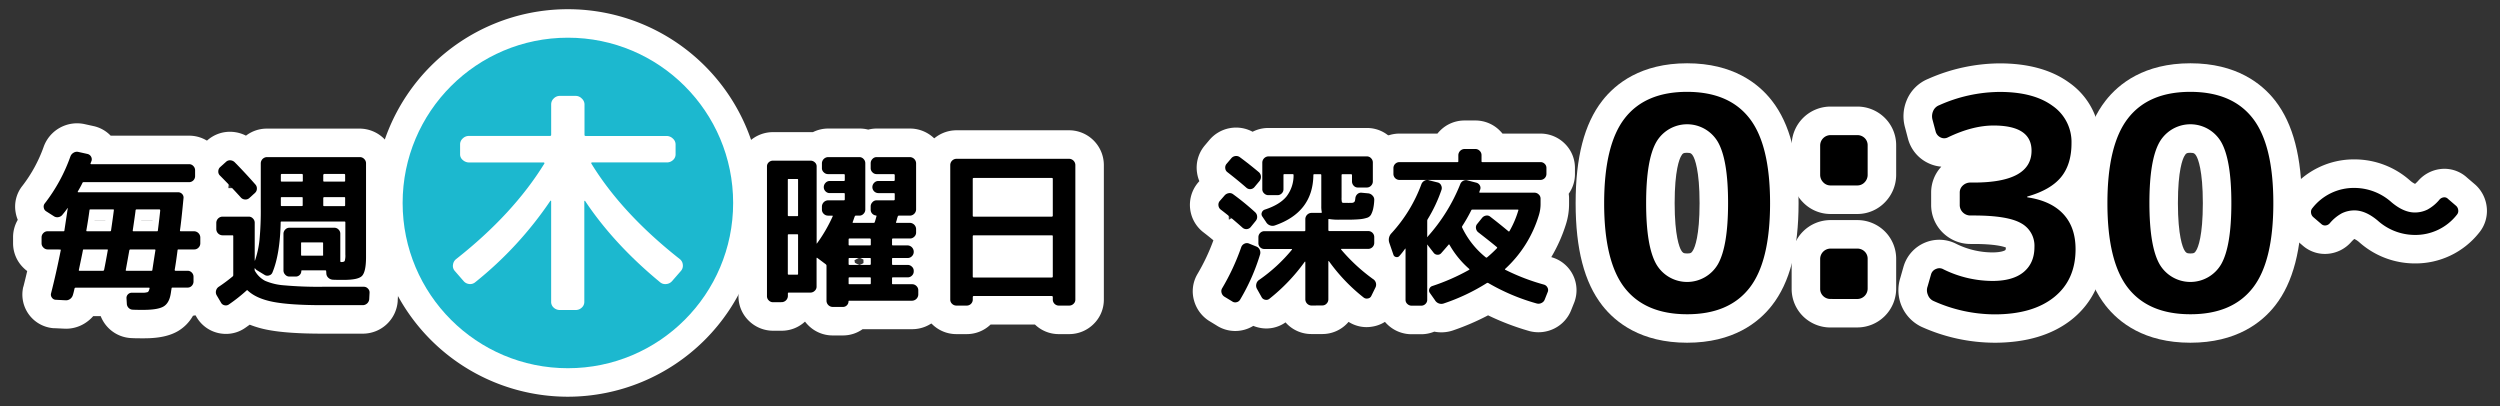
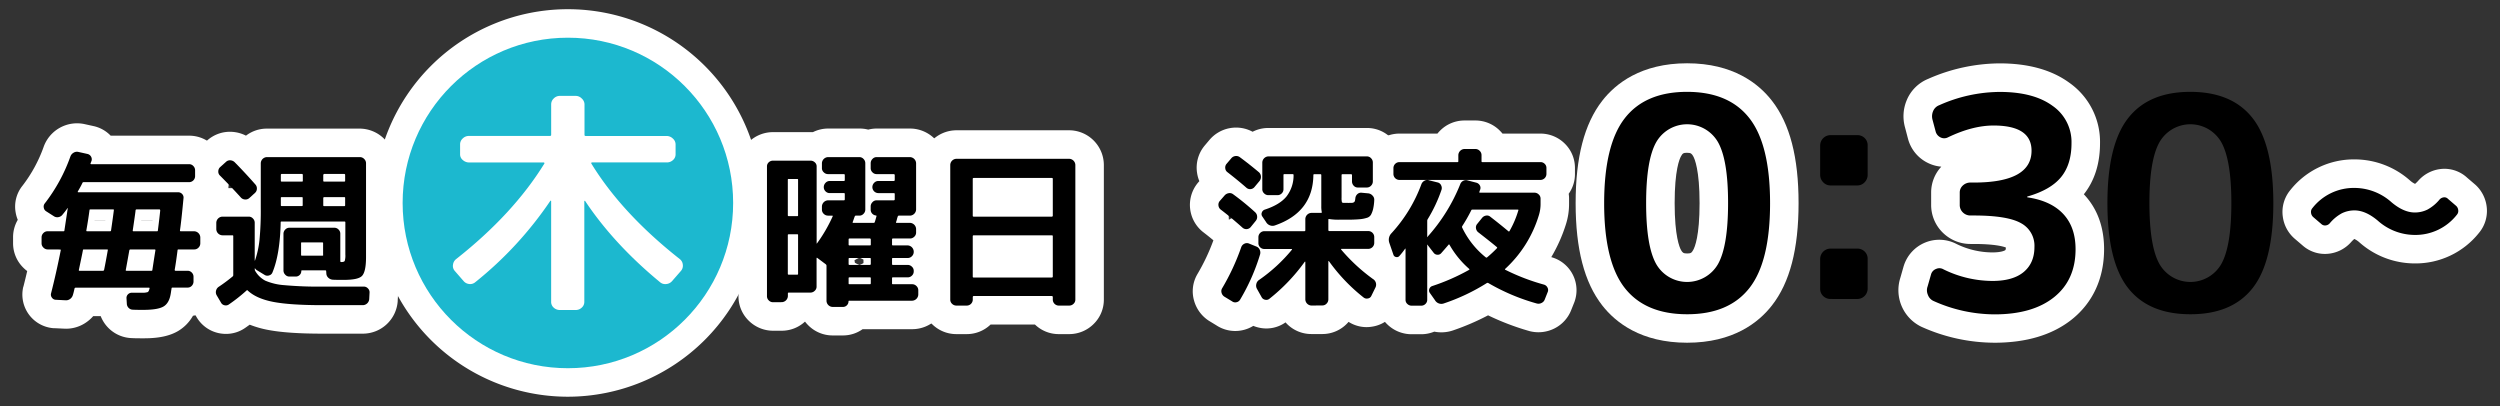
<svg xmlns="http://www.w3.org/2000/svg" id="レイヤー_1" data-name="レイヤー 1" viewBox="0 0 1065 173">
  <rect x="0" y="0" width="1065" height="173" fill="#333333" stroke="none" />
  <defs>
    <style>.cls-1{fill:#fff;}.cls-2{fill:#1cb8cf;}</style>
  </defs>
  <path class="cls-1" d="M241.92,169a82.54,82.54,0,1,1,82.54-82.54A82.64,82.64,0,0,1,241.92,169Zm0-140.79a58.25,58.25,0,1,0,58.25,58.25A58.31,58.31,0,0,0,241.92,28.21Z" />
  <path class="cls-1" d="M61.33,144.12c-2,0-3.68,0-5-.08A14.71,14.71,0,0,1,46.48,140a14.93,14.93,0,0,1-3.58-5.32H39.7A15.34,15.34,0,0,1,37.18,137a15,15,0,0,1-10,3L23,139.8l-.34,0A14.37,14.37,0,0,1,9.89,122.29,2.86,2.86,0,0,1,10,122c.54-2.11,1.07-4.3,1.59-6.53A14.92,14.92,0,0,1,9.9,114a14.57,14.57,0,0,1-4.33-10.36V101.1a14.61,14.61,0,0,1,2-7.45,14.75,14.75,0,0,1-.9-3.14A14.13,14.13,0,0,1,9.5,79.22a60.18,60.18,0,0,0,9.09-16.64,15.11,15.11,0,0,1,17.29-9.74l3.95.87a14.34,14.34,0,0,1,7.32,4.09H80.6a14.46,14.46,0,0,1,10.54,4.54,14.7,14.7,0,0,1,4.12,10.18V75.1a14.57,14.57,0,0,1-4.32,10.35c-.24.23-.48.46-.73.68-.07.75-.14,1.48-.21,2.18a15,15,0,0,1,3.12,2.4,14.65,14.65,0,0,1,4.36,10.39v2.58a14.66,14.66,0,0,1-3.66,9.67,14.93,14.93,0,0,1,.72,4.58v2a14.8,14.8,0,0,1-3.88,10,14.3,14.3,0,0,1-8.45,4.58A17.62,17.62,0,0,1,75.9,141C72.3,143.12,67.67,144.12,61.33,144.12Zm23.9-21.25v0ZM60.15,94.11H65v-.06h-4.8Zm-19.87,0h4.59v-.06H40.29Z" />
  <path class="cls-1" d="M96.25,142.24a15,15,0,0,1-3-.31,14.38,14.38,0,0,1-9.6-7l-1.79-3c-.08-.14-.16-.28-.23-.42a14.95,14.95,0,0,1,5-19.57l.62-.41V110.3A14.91,14.91,0,0,1,80,97.66V94.87a14.63,14.63,0,0,1,4.34-10.38c.33-.32.67-.64,1-.93L85,83.19a14.31,14.31,0,0,1-4.17-10.71,14.52,14.52,0,0,1,4.8-10.32l2.58-2.28a14.53,14.53,0,0,1,10.73-3.71,15.06,15.06,0,0,1,5.85,1.62,14.52,14.52,0,0,1,8.84-3h39.69A14.84,14.84,0,0,1,168,69.51v40a37.25,37.25,0,0,1-.63,7.42,14.29,14.29,0,0,1,2.19,8.54l-.14,2.66c0,.07,0,.15,0,.22a14.9,14.9,0,0,1-14.83,13.79H137.48c-10.14,0-17.8-.53-23.41-1.62a43,43,0,0,1-7.69-2.21c-.64.46-1.28.92-1.92,1.36A14.16,14.16,0,0,1,96.25,142.24Zm3.43-9.83h0ZM90.4,119.83h0Zm50.53-37.61h2.81V79.08h-2.82a11.51,11.51,0,0,1-.37,1.54A12.41,12.41,0,0,1,140.93,82.22Zm-17.74,0h2.6a12.41,12.41,0,0,1,.38-1.6,11.51,11.51,0,0,1-.37-1.54h-2.61Zm-25.9-2.08H98.9V75a9.67,9.67,0,0,0-1.6,5A.92.92,0,0,0,97.29,80.14Zm-1-11.2h0Z" />
-   <path class="cls-1" d="M245.28,144.2h-6.75a15.75,15.75,0,0,1-10.67-4.08,15.29,15.29,0,0,1-5.17-11.54v-10c-3.91,3.83-8.06,7.51-12.41,11.05a15.54,15.54,0,0,1-11.45,3.44,15.82,15.82,0,0,1-10.48-5.36l-3.8-4.36A15.23,15.23,0,0,1,181,111.1a15.72,15.72,0,0,1,6-10.38,171.68,171.68,0,0,0,20.92-19.36h-8a16,16,0,0,1-10.54-3.91,15.19,15.19,0,0,1-5.4-11.7V61.48a15.52,15.52,0,0,1,4.73-11.12,15.86,15.86,0,0,1,11.21-4.59h22.86V44.43a15.59,15.59,0,0,1,4.72-11.12,15.8,15.8,0,0,1,11.12-4.59h6.75a15.91,15.91,0,0,1,15.83,15.71v1.34H284a16,16,0,0,1,10.95,4.38,15.46,15.46,0,0,1,5,11.33v4.27A15.35,15.35,0,0,1,295,77a16,16,0,0,1-11,4.34h-8a173.6,173.6,0,0,0,21.12,19.44,15.72,15.72,0,0,1,2.17,22.58l-3.79,4.35A15.81,15.81,0,0,1,285,133.09a15.46,15.46,0,0,1-11.59-3.55q-6.5-5.35-12.29-11v10.05a15.32,15.32,0,0,1-4.94,11.28A15.83,15.83,0,0,1,245.28,144.2ZM282,119.86l.14.11Zm-80-.09-.15.11Zm86.8-9,.14.11Z" />
  <path class="cls-1" d="M359.11,142.9h-4.44a14.6,14.6,0,0,1-10.38-4.35,14.23,14.23,0,0,1-1.36-1.55,14.54,14.54,0,0,1-9.9,3.89h-3.72a14.71,14.71,0,0,1-10.17-4.1,14.53,14.53,0,0,1-4.55-10.62V70.87a14.43,14.43,0,0,1,4.5-10.5,14.78,14.78,0,0,1,10.22-4.08h16c.32,0,.64,0,1,0a14.55,14.55,0,0,1,6.5-1.53h13.4a14.32,14.32,0,0,1,3.65.46,14.32,14.32,0,0,1,3.65-.46h14.26a14.84,14.84,0,0,1,14.72,14.72V89.28a14.21,14.21,0,0,1-.6,4.12,14.26,14.26,0,0,1,.6,4.12v1.57a14.48,14.48,0,0,1-1.18,5.74,14.53,14.53,0,0,1,.18,2.29v.21a14.55,14.55,0,0,1-.56,4,14.55,14.55,0,0,1,.56,4v.29c0,.23,0,.47,0,.7a14.57,14.57,0,0,1,1.95,7.32v1.86a14.84,14.84,0,0,1-14.72,14.73H367.47A14.37,14.37,0,0,1,359.11,142.9Zm5.05-31a11.56,11.56,0,0,0,2,1,11.91,11.91,0,0,0,1.68-.83v-1.46a13.16,13.16,0,0,0-1.68-.84,12.15,12.15,0,0,0-2.17,1.15C364.08,111.24,364.13,111.55,364.16,111.86Z" />
  <path class="cls-1" d="M455.52,142.33H451a14.53,14.53,0,0,1-10.12-4.09H422a14.58,14.58,0,0,1-10.11,4.09h-4.51a14.65,14.65,0,0,1-10.18-4.12,14.47,14.47,0,0,1-4.55-10.54V70.23A14.85,14.85,0,0,1,407.39,55.5h48.13a14.84,14.84,0,0,1,14.72,14.73v57.44a14.48,14.48,0,0,1-4.53,10.53A14.71,14.71,0,0,1,455.52,142.33Z" />
  <path class="cls-1" d="M563.3,142.3h-4.66A14.63,14.63,0,0,1,548.26,138c-.21-.22-.42-.44-.62-.67a14.1,14.1,0,0,1-10.74,2.36,14.93,14.93,0,0,1-3-.87,14.63,14.63,0,0,1-15.7-.21l-3-1.83c-.15-.09-.3-.18-.44-.28a15,15,0,0,1-6.1-8.48,14.42,14.42,0,0,1,1.43-11.24,85.68,85.68,0,0,0,6.82-14.41c-1.51-1.26-2.94-2.4-4.27-3.42l-.32-.25a14.74,14.74,0,0,1-2.45-20.28c.18-.24.38-.48.58-.72l.47-.53a15.08,15.08,0,0,1-1-3.74,14.6,14.6,0,0,1,2.8-10.81c.16-.21.32-.42.49-.62l2-2.37a14.84,14.84,0,0,1,18.4-3.5,14.51,14.51,0,0,1,6.65-1.61h42A14.46,14.46,0,0,1,592.82,59a14.72,14.72,0,0,1,4.11,10.18v8.1a15,15,0,0,1-.24,2.69,14.54,14.54,0,0,1,.86,6,32.47,32.47,0,0,1-.85,6.08c-.2.79-.43,1.54-.69,2.26a14.45,14.45,0,0,1,1.57,6.59v2.57a14.42,14.42,0,0,1-2.61,8.31,14.81,14.81,0,0,1,1.82,16.12l-1.74,3.55a14,14,0,0,1-10.29,7.66,14.21,14.21,0,0,1-10.27-2c-.18.22-.37.43-.57.64A14.59,14.59,0,0,1,563.3,142.3ZM543.54,129l-.15.11Zm-25.88-7.19Zm70.8-4.54,0,0ZM523.81,89.81a9.29,9.29,0,0,0-.35,3.19c0,.2,0,.4.06.6a14.71,14.71,0,0,1,1.3-.7l.47-.22a13.78,13.78,0,0,1-.07-1.93A14.39,14.39,0,0,1,523.81,89.81Zm-5.65,2.73.14.1Z" />
  <path class="cls-1" d="M605.42,142.38h-4.08a14.81,14.81,0,0,1-10-3.87,14.39,14.39,0,0,1-4.78-10.79v-8.94a13.46,13.46,0,0,1-4.43-6.13,1.12,1.12,0,0,1,0-.13l-1.72-4.94a16.23,16.23,0,0,1,3.33-16.29l.11-.12a52,52,0,0,0,4-5,14.8,14.8,0,0,1-2.08-1.73,14.57,14.57,0,0,1-4.31-10.34V71.57a14.72,14.72,0,0,1,14.66-14.66h16.22a16.28,16.28,0,0,1,1.12-1.24,14.61,14.61,0,0,1,10.38-4.34h4.72a14.62,14.62,0,0,1,10.37,4.33,16.55,16.55,0,0,1,1.13,1.25h16.23A14.68,14.68,0,0,1,666.41,61a14.48,14.48,0,0,1,4.52,10.59v2.58a14.41,14.41,0,0,1-2.66,8.37,14.45,14.45,0,0,1,.15,2.08v2.15a28.36,28.36,0,0,1-1.3,8.67,66.21,66.21,0,0,1-6.28,14.1l.32.09.2.06a14.6,14.6,0,0,1,9.33,19l-.06.15-1.24,3.1a14.78,14.78,0,0,1-7.24,8,15.12,15.12,0,0,1-10.63,1.1l-.31-.09a108.47,108.47,0,0,1-17.29-6.62,104,104,0,0,1-14.78,6.37l-.14.05a15.43,15.43,0,0,1-8,.53A14.66,14.66,0,0,1,605.42,142.38ZM633,103.1h0Zm0,0h0Zm0,0Zm-46.39-1.6h0Z" />
  <path class="cls-1" d="M718.71,146c-19.64,0-30.5-8.65-36.16-15.9-7.62-9.76-11.33-24-11.33-43.55s3.7-33.79,11.31-43.59c5.66-7.29,16.53-16,36.18-16s30.52,8.7,36.17,16c7.62,9.81,11.31,24.07,11.31,43.59s-3.7,33.78-11.33,43.55C749.21,137.37,738.34,146,718.71,146Zm0-80.92c-1.61,0-1.91.26-2.58,1.45s-2.73,5.89-2.73,20,2.09,18.89,2.72,20,1,1.45,2.59,1.45,1.9-.26,2.58-1.45,2.73-5.89,2.73-20-2.09-18.9-2.73-20S720.31,65.09,718.71,65.09Z" />
-   <path class="cls-1" d="M791.18,139.51H779.83a16.63,16.63,0,0,1-11.53-4.58,16.41,16.41,0,0,1-5.06-12V110.35a16.56,16.56,0,0,1,16.59-16.59h11.35a16.61,16.61,0,0,1,11.51,4.57,16.42,16.42,0,0,1,5.08,12v12.58a16.56,16.56,0,0,1-16.59,16.58Zm0-48.35H779.83A16.34,16.34,0,0,1,767.89,86a16.71,16.71,0,0,1-4.65-11.58V62A16.58,16.58,0,0,1,779.83,45.4h11.35A16.61,16.61,0,0,1,802.7,50a16.37,16.37,0,0,1,5.07,12V74.45a16.73,16.73,0,0,1-4.67,11.6A16.32,16.32,0,0,1,791.18,91.16Z" />
  <path class="cls-1" d="M849.65,146a76.21,76.21,0,0,1-30.94-6.71l-.18-.08a17.28,17.28,0,0,1-9-20.81l1.4-4.91a1.87,1.87,0,0,1,.07-.22,15.86,15.86,0,0,1,22.44-9.35,35.11,35.11,0,0,0,15.32,3.61c3.43,0,5.11-.65,5.52-1,.06,0,.2-.34.22-1.09-1.24-.49-4.91-1.51-13.76-1.51h-1.36a16.74,16.74,0,0,1-11.59-4.66,16.48,16.48,0,0,1-5.12-12.05V82.06A16.13,16.13,0,0,1,827,71a15.79,15.79,0,0,1-5.14-1.32,16,16,0,0,1-8.71-9.44c-.12-.33-.22-.67-.31-1l-1.36-5.18a17.62,17.62,0,0,1,.78-11.36,16.63,16.63,0,0,1,9.07-9.07A76.22,76.22,0,0,1,851.87,27c12.21,0,22.2,2.79,29.69,8.27A30.77,30.77,0,0,1,894.61,61c0,8.67-2.32,16-6.89,21.76l.1.11c5.65,6,8.52,13.88,8.52,23.28,0,12.36-4.73,22.7-13.67,29.88C874.4,142.64,863.29,146,849.65,146Zm-27.82-20.77h0Z" />
-   <path class="cls-1" d="M933.1,146c-19.63,0-30.5-8.65-36.16-15.9-7.62-9.76-11.33-24-11.33-43.55s3.7-33.79,11.31-43.59c5.66-7.29,16.53-16,36.18-16s30.52,8.7,36.18,16c7.61,9.81,11.31,24.06,11.31,43.59s-3.71,33.79-11.33,43.55C963.6,137.37,952.73,146,933.1,146Zm0-80.92c-1.6,0-1.9.26-2.58,1.45s-2.73,5.89-2.73,20,2.09,18.89,2.73,20,1,1.45,2.58,1.45,1.9-.26,2.58-1.45,2.73-5.89,2.73-20-2.09-18.9-2.73-20S934.71,65.09,933.1,65.09Z" />
  <path class="cls-1" d="M1028.63,112.22a35.61,35.61,0,0,1-23.55-9,8.94,8.94,0,0,0-2.14-1.43,13.09,13.09,0,0,0-1.39,1.37.52.52,0,0,1-.1.11,14.88,14.88,0,0,1-9.5,4.82,14.32,14.32,0,0,1-11.05-3.53l-3.35-2.86-.27-.24a14.92,14.92,0,0,1-4.82-9.28,14.55,14.55,0,0,1,3.28-11.28,34.57,34.57,0,0,1,27.39-13,35.61,35.61,0,0,1,23.55,9,8.81,8.81,0,0,0,2.14,1.43,13.09,13.09,0,0,0,1.39-1.37,15,15,0,0,1,9.18-4.92A14.23,14.23,0,0,1,1051,75.7l3.22,2.75.29.25a15,15,0,0,1,4.8,9.24A14.58,14.58,0,0,1,1056,99.26,34.53,34.53,0,0,1,1028.63,112.22ZM994.48,96.38l0,0Zm42.83-12.63,0,0Zm-8.3-5.32Z" />
  <circle class="cls-2" cx="241.92" cy="86.46" r="70.4" />
  <path d="M20.29,106.26a2.5,2.5,0,0,1-1.79-.79,2.46,2.46,0,0,1-.79-1.79V101.1a2.51,2.51,0,0,1,.75-1.79,2.43,2.43,0,0,1,1.83-.79H27c.29,0,.43-.09.43-.29q.29-1.94,1.44-9.52,0-.15-.15,0c-.67,1-1.36,1.86-2.08,2.72a2.75,2.75,0,0,1-1.75,1.07,2.56,2.56,0,0,1-2-.43L19.65,90a2.17,2.17,0,0,1-1-1.54,2.12,2.12,0,0,1,.39-1.76A71.76,71.76,0,0,0,30,66.64a3,3,0,0,1,1.33-1.57,2.68,2.68,0,0,1,2-.36l3.87.86a2.33,2.33,0,0,1,1.54,1.07A2.27,2.27,0,0,1,39,68.51l-.43,1.07c-.05,0,0,.12,0,.22a.33.33,0,0,0,.25.14H80.6a2.35,2.35,0,0,1,1.76.79,2.51,2.51,0,0,1,.75,1.79V75.1a2.56,2.56,0,0,1-2.51,2.5h-45a.5.5,0,0,0-.5.36c-.38.82-1,2-1.94,3.58q-.13.36.15.36H75.88a2.31,2.31,0,0,1,1.72.75,2.16,2.16,0,0,1,.57,1.83q-.93,9.88-1.51,13.68c0,.24.1.36.29.36h5.8a2.71,2.71,0,0,1,2.58,2.58v2.58a2.53,2.53,0,0,1-.75,1.79,2.45,2.45,0,0,1-1.83.79H76a.32.32,0,0,0-.36.35q-.72,5.6-1.22,8.31c0,.29.12.43.36.43h5.16a2.41,2.41,0,0,1,1.75.75,2.52,2.52,0,0,1,.75,1.83v2a2.62,2.62,0,0,1-.71,1.79,2.35,2.35,0,0,1-1.79.79H73.51c-.28,0-.43.12-.43.35s-.11.63-.18,1.15-.13.91-.18,1.15q-.64,3.93-3,5.37T61.33,132c-1.95,0-3.51,0-4.65-.07a2.54,2.54,0,0,1-1.83-.72,2.61,2.61,0,0,1-.82-1.79l-.14-2.29a2.17,2.17,0,0,1,.6-1.72,2.31,2.31,0,0,1,1.76-.71H60.4a7.16,7.16,0,0,0,2.51-.26c.33-.16.6-.68.79-1.54.09-.23,0-.35-.29-.35H32.25a.51.51,0,0,0-.5.35c-.28,1.29-.52,2.23-.71,2.8a3.12,3.12,0,0,1-1.15,1.64,2.92,2.92,0,0,1-2,.58l-4.22-.22a2,2,0,0,1-1.54-.89,2.07,2.07,0,0,1-.4-1.76q2.22-8.67,4.16-18.48c0-.19-.1-.28-.29-.28Zm13.32,8.66c-.09.29,0,.43.22.43h10.1c.19,0,.33-.14.43-.43q.64-3.08,1.57-8.38a.24.24,0,0,0-.28-.28H35.76c-.28,0-.43.09-.43.28C35,108.4,34.38,111.2,33.61,114.92Zm4.52-25.43q-.51,3.95-1.36,8.74c0,.2.11.29.35.29h9.75a.39.39,0,0,0,.43-.29q.86-5.87,1.21-8.74a.24.24,0,0,0-.28-.28H38.56C38.27,89.21,38.13,89.3,38.13,89.49ZM53.6,114.92c-.1.29,0,.43.29.43H64.56c.24,0,.36-.14.36-.43q.78-5.15,1.29-8.31c0-.23-.1-.35-.29-.35H55.53c-.19,0-.33.12-.43.35Q54.1,112.21,53.6,114.92Zm4.15-25.21c-.14,1.24-.55,4.08-1.21,8.52,0,.2.09.29.28.29h10c.29,0,.43-.09.43-.29.52-4.15.86-7,1-8.52,0-.29-.09-.45-.28-.5H58.11A.44.44,0,0,0,57.75,89.71Z" />
-   <path d="M99.16,117.72a.7.7,0,0,0,.21-.5V100.6a.32.32,0,0,0-.36-.36h-4.3a2.69,2.69,0,0,1-2.57-2.58V94.87a2.69,2.69,0,0,1,2.57-2.58H106a2.32,2.32,0,0,1,1.75.79,2.48,2.48,0,0,1,.76,1.79v16.19l.14-.15a39.28,39.28,0,0,0,1.9-8.74,133.86,133.86,0,0,0,.54-13.82V69.51a2.69,2.69,0,0,1,2.57-2.58h39.69a2.46,2.46,0,0,1,1.79.79,2.5,2.5,0,0,1,.79,1.79v40c0,4.15-.57,6.8-1.69,8s-3.76,1.72-7.91,1.72c-1.67,0-3.18,0-4.52-.07a3.11,3.11,0,0,1-1.89-.79,2.59,2.59,0,0,1-.9-1.86l-.07-1c0-.23-.14-.35-.43-.35h-9.89c-.19,0-.28.12-.28.35a2.23,2.23,0,0,1-.68,1.62,2.32,2.32,0,0,1-1.69.68h-2.72a2.32,2.32,0,0,1-1.75-.79,2.53,2.53,0,0,1-.75-1.79V99.6a2.55,2.55,0,0,1,.75-1.8,2.35,2.35,0,0,1,1.75-.78h19.2a2.39,2.39,0,0,1,1.75.75,2.46,2.46,0,0,1,.76,1.83v11.67c0,.24.14.36.43.36.81,0,1.3-.17,1.46-.5a8.21,8.21,0,0,0,.26-2.73V94.72a.32.32,0,0,0-.36-.35H119.93c-.24,0-.36.09-.36.28q-.28,13.68-3.51,21.42a2.05,2.05,0,0,1-1.4,1.25,2.22,2.22,0,0,1-1.89-.18l-3.16-1.93a2.37,2.37,0,0,1-.93-.86.19.19,0,0,0-.14-.07c-.05,0-.07,0-.07.07v.5a1,1,0,0,0,.14.57,10.81,10.81,0,0,0,4.3,4.2,25,25,0,0,0,8.13,1.93,162.3,162.3,0,0,0,16.44.61H155a2.34,2.34,0,0,1,1.75.79,2.26,2.26,0,0,1,.68,1.79l-.14,2.72A2.79,2.79,0,0,1,154.6,130H137.48q-13.9,0-21.1-1.4t-10.85-4.84c-.19-.19-.33-.21-.43-.07a71.45,71.45,0,0,1-7.59,6,2.24,2.24,0,0,1-1.83.36,2.19,2.19,0,0,1-1.54-1.15l-1.86-3.15a2.63,2.63,0,0,1-.22-2,2.67,2.67,0,0,1,1.22-1.64A70.42,70.42,0,0,0,99.16,117.72ZM96.29,68.94a2.45,2.45,0,0,1,1.86-.65,2.88,2.88,0,0,1,1.87.86q4.44,4.51,8.73,9.39a2.49,2.49,0,0,1,.68,1.86,2.41,2.41,0,0,1-.82,1.79l-2.36,2.15a2.42,2.42,0,0,1-1.87.64,2.53,2.53,0,0,1-1.79-.86q-3.86-4.29-9-9.45A2.28,2.28,0,0,1,93,72.91a2.4,2.4,0,0,1,.82-1.75Zm23.35,5.58V77a.32.32,0,0,0,.36.36h8.59A.32.32,0,0,0,129,77V74.52a.41.41,0,0,0-.36-.43H120A.41.41,0,0,0,119.64,74.52Zm0,9.75v3.15a.32.32,0,0,0,.36.36h8.59a.32.32,0,0,0,.36-.36V84.27c0-.19-.12-.29-.36-.29H120C119.76,84,119.64,84.08,119.64,84.27Zm18,24.28v-5c0-.19-.12-.28-.36-.28h-8.74a.24.24,0,0,0-.28.28v5c0,.24.09.36.28.36h8.74A.32.32,0,0,0,137.69,108.55Zm.07-34V77a.32.32,0,0,0,.36.36h8.6a.32.32,0,0,0,.36-.36V74.52a.41.41,0,0,0-.36-.43h-8.6A.41.41,0,0,0,137.76,74.52Zm0,9.75v3.15a.32.32,0,0,0,.36.36h8.6a.32.32,0,0,0,.36-.36V84.27c0-.19-.12-.29-.36-.29h-8.6C137.88,84,137.76,84.08,137.76,84.27Z" />
+   <path d="M99.16,117.72a.7.7,0,0,0,.21-.5V100.6a.32.32,0,0,0-.36-.36h-4.3a2.69,2.69,0,0,1-2.57-2.58V94.87a2.69,2.69,0,0,1,2.57-2.58H106a2.32,2.32,0,0,1,1.75.79,2.48,2.48,0,0,1,.76,1.79v16.19l.14-.15a39.28,39.28,0,0,0,1.9-8.74,133.86,133.86,0,0,0,.54-13.82V69.51a2.69,2.69,0,0,1,2.57-2.58h39.69a2.46,2.46,0,0,1,1.79.79,2.5,2.5,0,0,1,.79,1.79v40c0,4.15-.57,6.8-1.69,8s-3.76,1.72-7.91,1.72c-1.67,0-3.18,0-4.52-.07a3.11,3.11,0,0,1-1.89-.79,2.59,2.59,0,0,1-.9-1.86l-.07-1c0-.23-.14-.35-.43-.35h-9.89c-.19,0-.28.12-.28.35a2.23,2.23,0,0,1-.68,1.62,2.32,2.32,0,0,1-1.69.68h-2.72a2.32,2.32,0,0,1-1.75-.79,2.53,2.53,0,0,1-.75-1.79V99.6a2.55,2.55,0,0,1,.75-1.8,2.35,2.35,0,0,1,1.75-.78h19.2a2.39,2.39,0,0,1,1.75.75,2.46,2.46,0,0,1,.76,1.83v11.67c0,.24.14.36.43.36.81,0,1.3-.17,1.46-.5a8.21,8.21,0,0,0,.26-2.73V94.72a.32.32,0,0,0-.36-.35H119.93c-.24,0-.36.09-.36.28q-.28,13.68-3.51,21.42a2.05,2.05,0,0,1-1.4,1.25,2.22,2.22,0,0,1-1.89-.18l-3.16-1.93a2.37,2.37,0,0,1-.93-.86.19.19,0,0,0-.14-.07v.5a1,1,0,0,0,.14.57,10.81,10.81,0,0,0,4.3,4.2,25,25,0,0,0,8.13,1.93,162.3,162.3,0,0,0,16.44.61H155a2.34,2.34,0,0,1,1.75.79,2.26,2.26,0,0,1,.68,1.79l-.14,2.72A2.79,2.79,0,0,1,154.6,130H137.48q-13.9,0-21.1-1.4t-10.85-4.84c-.19-.19-.33-.21-.43-.07a71.45,71.45,0,0,1-7.59,6,2.24,2.24,0,0,1-1.83.36,2.19,2.19,0,0,1-1.54-1.15l-1.86-3.15a2.63,2.63,0,0,1-.22-2,2.67,2.67,0,0,1,1.22-1.64A70.42,70.42,0,0,0,99.16,117.72ZM96.29,68.94a2.45,2.45,0,0,1,1.86-.65,2.88,2.88,0,0,1,1.87.86q4.44,4.51,8.73,9.39a2.49,2.49,0,0,1,.68,1.86,2.41,2.41,0,0,1-.82,1.79l-2.36,2.15a2.42,2.42,0,0,1-1.87.64,2.53,2.53,0,0,1-1.79-.86q-3.86-4.29-9-9.45A2.28,2.28,0,0,1,93,72.91a2.4,2.4,0,0,1,.82-1.75Zm23.35,5.58V77a.32.32,0,0,0,.36.36h8.59A.32.32,0,0,0,129,77V74.52a.41.41,0,0,0-.36-.43H120A.41.41,0,0,0,119.64,74.52Zm0,9.75v3.15a.32.32,0,0,0,.36.36h8.59a.32.32,0,0,0,.36-.36V84.27c0-.19-.12-.29-.36-.29H120C119.76,84,119.64,84.08,119.64,84.27Zm18,24.28v-5c0-.19-.12-.28-.36-.28h-8.74a.24.24,0,0,0-.28.28v5c0,.24.09.36.28.36h8.74A.32.32,0,0,0,137.69,108.55Zm.07-34V77a.32.32,0,0,0,.36.36h8.6a.32.32,0,0,0,.36-.36V74.52a.41.41,0,0,0-.36-.43h-8.6A.41.41,0,0,0,137.76,74.52Zm0,9.75v3.15a.32.32,0,0,0,.36.36h8.6a.32.32,0,0,0,.36-.36V84.27c0-.19-.12-.29-.36-.29h-8.6C137.88,84,137.76,84.08,137.76,84.27Z" />
  <path class="cls-1" d="M197.51,119.76l-3.79-4.36a3.15,3.15,0,0,1-.74-2.63,3.54,3.54,0,0,1,1.37-2.43q24.26-19.12,37.53-40.63a.32.32,0,0,0,0-.35q-.1-.15-.21-.15H199.83a3.94,3.94,0,0,1-2.63-1A3.1,3.1,0,0,1,196,65.74V61.48a3.36,3.36,0,0,1,1.1-2.47,3.7,3.7,0,0,1,2.69-1.1h34.48c.35,0,.53-.16.53-.49v-13a3.42,3.42,0,0,1,1.1-2.48,3.56,3.56,0,0,1,2.59-1.09h6.75A3.56,3.56,0,0,1,247.86,42,3.39,3.39,0,0,1,249,44.44v13c0,.33.17.49.52.49H284a3.77,3.77,0,0,1,2.64,1.1,3.32,3.32,0,0,1,1.16,2.47v4.26a3.22,3.22,0,0,1-1.11,2.43,3.75,3.75,0,0,1-2.69,1H252.13q-.1,0-.21.15a.32.32,0,0,0,0,.35Q265,91,289.56,110.34a3.41,3.41,0,0,1,1.32,2.43,3.35,3.35,0,0,1-.79,2.63l-3.8,4.36a3.61,3.61,0,0,1-2.48,1.24,3.33,3.33,0,0,1-2.58-.74q-19.73-16.26-32-34.69a.16.16,0,0,0-.21,0,.15.15,0,0,0-.1.15v42.91a3.22,3.22,0,0,1-1.11,2.43,3.67,3.67,0,0,1-2.58,1h-6.75a3.76,3.76,0,0,1-2.59-1,3.21,3.21,0,0,1-1.1-2.48V85.67a.16.16,0,0,0-.11-.15.16.16,0,0,0-.21,0,156.56,156.56,0,0,1-32,34.69A3.33,3.33,0,0,1,200,121,3.61,3.61,0,0,1,197.51,119.76Z" />
  <path d="M329.31,128.75a2.51,2.51,0,0,1-1.79-.75,2.45,2.45,0,0,1-.79-1.83V70.87a2.3,2.3,0,0,1,.75-1.72,2.58,2.58,0,0,1,1.83-.71h16a2.6,2.6,0,0,1,1.79.71,2.23,2.23,0,0,1,.79,1.72v32.74a.27.27,0,0,0,0,.14s.06,0,.1,0a63.64,63.64,0,0,0,6.74-11.6c.09-.19,0-.29-.29-.29h-1.72a2.53,2.53,0,0,1-1.79-.75,2.43,2.43,0,0,1-.79-1.83V87.92a2.71,2.71,0,0,1,2.58-2.58h6.81c.19,0,.31-.12.35-.36V82.62a.32.32,0,0,0-.35-.36h-6.09a2.41,2.41,0,0,1-1.76-.75,2.45,2.45,0,0,1-.75-1.79,2.59,2.59,0,0,1,.75-1.83,2.38,2.38,0,0,1,1.76-.79h6.09c.19,0,.31-.12.35-.36V74.6a.39.39,0,0,0-.35-.43h-6.81a2.5,2.5,0,0,1-1.79-.76,2.32,2.32,0,0,1-.79-1.75V69.51a2.71,2.71,0,0,1,2.58-2.58h13.4a2.34,2.34,0,0,1,1.75.79,2.53,2.53,0,0,1,.75,1.79V89.28a2.51,2.51,0,0,1-.75,1.79,2.34,2.34,0,0,1-1.75.79h-1.58c-.19,0-.33.12-.43.36s-.24.63-.43,1.18-.33.94-.43,1.18,0,.36.22.36h8.66c.29,0,.46-.1.5-.29q.28-.78.72-2.43c.1-.29,0-.43-.29-.43a2.53,2.53,0,0,1-1.54-.83,2.44,2.44,0,0,1-.61-1.68V87.92a2.53,2.53,0,0,1,.76-1.79,2.32,2.32,0,0,1,1.75-.79h7.31a.4.4,0,0,0,.43-.36V82.62c0-.24-.15-.36-.43-.36h-6.59a2.56,2.56,0,0,1-2.51-2.54,2.59,2.59,0,0,1,.75-1.83,2.4,2.4,0,0,1,1.76-.79h6.59a.4.4,0,0,0,.43-.36V74.6c0-.24-.15-.39-.43-.43h-7.31a2.37,2.37,0,0,1-1.75-.76,2.4,2.4,0,0,1-.76-1.75V69.51a2.54,2.54,0,0,1,.76-1.79,2.32,2.32,0,0,1,1.75-.79h14.26a2.71,2.71,0,0,1,2.58,2.58V89.28a2.71,2.71,0,0,1-2.58,2.58h-4.8a.47.47,0,0,0-.43.36,9.39,9.39,0,0,0-.36,1.18,9.39,9.39,0,0,1-.36,1.18c-.1.24,0,.36.22.36h5.73a2.71,2.71,0,0,1,2.58,2.58v1.57a2.38,2.38,0,0,1-.79,1.76,2.55,2.55,0,0,1-1.79.75h-7.31c-.24,0-.36.14-.36.43v2.15a.32.32,0,0,0,.36.36h6.3a2.71,2.71,0,0,1,2.58,2.58v.21a2.51,2.51,0,0,1-.75,1.79,2.42,2.42,0,0,1-1.83.79h-6.3a.32.32,0,0,0-.36.36v2.22a.32.32,0,0,0,.36.36h6.3a2.51,2.51,0,0,1,1.79.75,2.32,2.32,0,0,1,.79,1.75v.29a2.39,2.39,0,0,1-.75,1.75,2.46,2.46,0,0,1-1.83.76h-6.3a.32.32,0,0,0-.36.36v2.29c0,.19.12.28.36.28h8.24a2.5,2.5,0,0,1,1.79.76,2.45,2.45,0,0,1,.79,1.82v1.86a2.71,2.71,0,0,1-2.58,2.58H361.76a.26.26,0,0,0-.29.29,2.35,2.35,0,0,1-.68,1.65,2.27,2.27,0,0,1-1.68.71h-4.44a2.67,2.67,0,0,1-2.58-2.58v-15a.83.83,0,0,0-.29-.57l-3.72-2.79c-.15,0-.22,0-.22.14v12.18a2.32,2.32,0,0,1-.79,1.75,2.53,2.53,0,0,1-1.79.76H336c-.24,0-.36.11-.36.35v1.15a2.71,2.71,0,0,1-2.58,2.58Zm6.3-52.15V91.72c0,.24.12.35.36.35h3.72c.2,0,.29-.11.29-.35V76.6c0-.24-.09-.36-.29-.36H336A.32.32,0,0,0,335.61,76.6Zm0,23.5v16.54a.32.32,0,0,0,.36.36h3.72c.2,0,.29-.12.29-.36V100.1a.25.25,0,0,0-.29-.29H336C335.73,99.81,335.61,99.91,335.61,100.1Zm35,1.5h-8.74c-.24,0-.36.14-.36.43v2.15a.32.32,0,0,0,.36.36h8.74c.24,0,.35-.12.35-.36V102C370.92,101.74,370.81,101.6,370.57,101.6Zm.35,10.89v-2.22c0-.24-.11-.36-.35-.36h-8.74a.32.32,0,0,0-.36.36v2.22a.32.32,0,0,0,.36.36h8.74C370.81,112.85,370.92,112.73,370.92,112.49Zm0,8.31v-2.29c0-.24-.11-.36-.35-.36h-8.74a.32.32,0,0,0-.36.36v2.29c0,.19.12.28.36.28h8.74C370.81,121.08,370.92,121,370.92,120.8Z" />
  <path d="M407.39,130.18a2.55,2.55,0,0,1-1.8-.75,2.37,2.37,0,0,1-.78-1.76V70.23a2.69,2.69,0,0,1,2.58-2.58h48.13a2.71,2.71,0,0,1,2.58,2.58v57.44a2.35,2.35,0,0,1-.79,1.76,2.53,2.53,0,0,1-1.79.75H451a2.56,2.56,0,0,1-2.51-2.51v-1.14c0-.24-.14-.39-.43-.43H414.83c-.24,0-.38.14-.43.43v1.14a2.56,2.56,0,0,1-2.5,2.51Zm7-54V91.93c0,.24.15.36.43.36h33.24a.4.4,0,0,0,.43-.36V76.17c0-.24-.14-.36-.43-.36H414.83C414.55,75.81,414.4,75.93,414.4,76.17Zm0,24.43v17.26c0,.24.15.36.43.36h33.24a.4.4,0,0,0,.43-.36V100.6c0-.24-.14-.36-.43-.36H414.83C414.55,100.24,414.4,100.36,414.4,100.6Z" />
  <path d="M520,89.26a2.5,2.5,0,0,1-.93-1.68,2.46,2.46,0,0,1,.5-1.9l2.07-2.37a2.9,2.9,0,0,1,1.72-1,2.35,2.35,0,0,1,1.94.43,110.23,110.23,0,0,1,9.38,7.66,2.61,2.61,0,0,1,.86,1.8,2.56,2.56,0,0,1-.57,1.86l-2.15,2.65a2.43,2.43,0,0,1-3.51.28Q524.27,92.49,520,89.26ZM535.15,105a2.49,2.49,0,0,1,1.47,1.36,2.8,2.8,0,0,1,.18,2,86.38,86.38,0,0,1-8.46,19.2,2.3,2.3,0,0,1-1.57,1.18,2.21,2.21,0,0,1-1.93-.39l-3.3-2a2.8,2.8,0,0,1-1.15-1.61,2.4,2.4,0,0,1,.22-1.9,96.21,96.21,0,0,0,8.16-17.55,2.55,2.55,0,0,1,1.33-1.46,2.31,2.31,0,0,1,1.9-.11ZM522.9,73.36a2.25,2.25,0,0,1-.93-1.62,2.45,2.45,0,0,1,.5-1.89l2.08-2.44a2.61,2.61,0,0,1,1.72-.93,2.56,2.56,0,0,1,1.93.5c2.53,1.87,5.25,4,8.17,6.45a2.71,2.71,0,0,1,.79,1.75,2.79,2.79,0,0,1-.58,1.9l-2.15,2.58a2.4,2.4,0,0,1-1.64.9A2.33,2.33,0,0,1,531,80Q527.42,76.87,522.9,73.36Zm35.74,56.8a2.69,2.69,0,0,1-2.57-2.58v-16a.12.12,0,0,0-.08-.11.13.13,0,0,0-.14,0,78.23,78.23,0,0,1-15.11,15.83,2,2,0,0,1-1.72.4,2.11,2.11,0,0,1-1.51-1L535.44,123a2.82,2.82,0,0,1-.25-2,2.78,2.78,0,0,1,1.18-1.75,68.72,68.72,0,0,0,14-12.89.15.15,0,0,0,0-.18c0-.07-.1-.11-.15-.11H538.59a2.48,2.48,0,0,1-1.76-.72,2.36,2.36,0,0,1-.75-1.79v-2.57a2.56,2.56,0,0,1,2.51-2.51h17.12c.24,0,.36-.15.36-.43V93.27a2.69,2.69,0,0,1,2.57-2.58h4.09c.24,0,.36-.09.36-.29a11.53,11.53,0,0,1-.22-2.57V74.58a.32.32,0,0,0-.36-.36h-2.65a.32.32,0,0,0-.36.36q-.21,15.9-16.47,21.48A3,3,0,0,1,541,96a3.1,3.1,0,0,1-1.65-1.4l-1.64-2.43a1.75,1.75,0,0,1-.15-1.69,2,2,0,0,1,1.22-1.18q6.38-2.07,9.28-5.62a14.58,14.58,0,0,0,3-9.13.32.32,0,0,0-.36-.36h-3.58a.32.32,0,0,0-.36.36v6.08a2.41,2.41,0,0,1-.75,1.76,2.48,2.48,0,0,1-1.82.75h-3.87a2.51,2.51,0,0,1-1.79-.75,2.35,2.35,0,0,1-.79-1.76V69.2a2.71,2.71,0,0,1,2.58-2.58h42a2.4,2.4,0,0,1,1.76.79,2.55,2.55,0,0,1,.75,1.79v8.1a2.53,2.53,0,0,1-.75,1.79,2.4,2.4,0,0,1-1.76.79h-3.94a2.27,2.27,0,0,1-1.72-.79,2.62,2.62,0,0,1-.71-1.79V74.58c0-.24-.15-.36-.43-.36h-3.66c-.24,0-.35.12-.35.36V84.1a7.54,7.54,0,0,0,.14,2c.09.22.38.33.86.33l.79,0c.38,0,.66,0,.86,0a6.71,6.71,0,0,0,.71,0l.72,0a2.79,2.79,0,0,0,.75-.08,1.38,1.38,0,0,0,.5-.25,1,1,0,0,0,.36-.57,7.52,7.52,0,0,0,.18-1.11,2.72,2.72,0,0,1,.89-1.75A2.26,2.26,0,0,1,580,82.1l3,.28a2.89,2.89,0,0,1,1.75,1,2.38,2.38,0,0,1,.68,1.83,20.87,20.87,0,0,1-.5,3.9,10.32,10.32,0,0,1-.89,2.36,3,3,0,0,1-1.87,1.36,13.81,13.81,0,0,1-2.75.54c-1,.1-2.39.17-4.3.22h-4.59a24.91,24.91,0,0,1-4.36-.29.25.25,0,0,0-.29.29V98a.4.4,0,0,0,.36.43h16.69a2.56,2.56,0,0,1,2.5,2.51v2.57a2.56,2.56,0,0,1-2.5,2.51H571.47c-.05,0-.1,0-.15.11a.13.13,0,0,0,0,.18,76,76,0,0,0,13.54,12.53,2.8,2.8,0,0,1,1,3.8l-1.72,3.51a1.88,1.88,0,0,1-1.46,1,2.12,2.12,0,0,1-1.76-.4,75.9,75.9,0,0,1-14.83-15.54.28.28,0,0,0-.21.07v16.26a2.53,2.53,0,0,1-.75,1.79,2.43,2.43,0,0,1-1.83.79Z" />
  <path d="M593.6,108.53l-1.72-5a4,4,0,0,1,.93-4.22,63,63,0,0,0,12.68-20.77,2.75,2.75,0,0,1,1.33-1.54,2.27,2.27,0,0,1,2-.18l3.73.93A2.14,2.14,0,0,1,613.94,79a2.43,2.43,0,0,1,.15,1.83,62.58,62.58,0,0,1-5.88,12.53,1.42,1.42,0,0,0-.21.72v6.88c0,.09,0,.09.14,0a1.44,1.44,0,0,1,.29-.43,75.36,75.36,0,0,0,13.61-22,2.61,2.61,0,0,1,1.29-1.5,2.44,2.44,0,0,1,2-.14l3.58.93A2.42,2.42,0,0,1,630.42,79a2.12,2.12,0,0,1,.07,1.93,1.92,1.92,0,0,0-.14.39,2.45,2.45,0,0,1-.15.4q-.08.08,0,.21a.23.23,0,0,0,.22.15H653.7a2.55,2.55,0,0,1,1.79.75,2.36,2.36,0,0,1,.79,1.75v2.15a15.93,15.93,0,0,1-.72,4.94,51,51,0,0,1-14.33,22.85c-.19.2-.17.34.07.43a90.1,90.1,0,0,0,16.48,6.31,2.4,2.4,0,0,1,1.43,1.21,2.17,2.17,0,0,1,.14,1.87l-1.28,3.22a2.62,2.62,0,0,1-1.37,1.5,2.81,2.81,0,0,1-2.07.22A87.4,87.4,0,0,1,634,120.56a.66.66,0,0,0-.58,0,84.44,84.44,0,0,1-18.26,8.67,3.14,3.14,0,0,1-3.87-1.36l-2.22-3.15a1.8,1.8,0,0,1-.18-1.65,2,2,0,0,1,1.26-1.22A88.33,88.33,0,0,0,625.76,115c.24-.14.29-.28.14-.43a39.26,39.26,0,0,1-8.38-10.24.32.32,0,0,0-.18-.18.15.15,0,0,0-.17,0c-1.06,1.24-2.13,2.48-3.23,3.72a1.93,1.93,0,0,1-1.64.65,2.06,2.06,0,0,1-1.58-.86l-2.44-3.15a.21.21,0,0,0-.07-.15.27.27,0,0,1-.07-.21.7.7,0,0,0-.14.21v23.35a2.41,2.41,0,0,1-.75,1.76,2.51,2.51,0,0,1-1.83.75h-4.08a2.57,2.57,0,0,1-1.79-.72,2.29,2.29,0,0,1-.79-1.79V106c0-.14-.07-.14-.22,0a31.16,31.16,0,0,1-2.36,3,1.38,1.38,0,0,1-1.4.5A1.4,1.4,0,0,1,593.6,108.53Zm34.95-45.06a2.52,2.52,0,0,1,1.8.79,2.48,2.48,0,0,1,.78,1.79V68.7a.32.32,0,0,0,.36.36h24.79a2.46,2.46,0,0,1,1.75.72,2.36,2.36,0,0,1,.75,1.79v2.58a2.56,2.56,0,0,1-2.5,2.5H596.11a2.56,2.56,0,0,1-2.51-2.5V71.57a2.56,2.56,0,0,1,2.51-2.51h24.78a.32.32,0,0,0,.36-.36V66.05a2.71,2.71,0,0,1,2.58-2.58ZM622.9,96.35a.7.7,0,0,0,0,.64,36.15,36.15,0,0,0,10,12.61.44.44,0,0,0,.65,0,51.71,51.71,0,0,0,4.08-3.79c.19-.19.22-.36.07-.51q-2.36-2-8-6.37a2.58,2.58,0,0,1-.93-1.68,2.25,2.25,0,0,1,.5-1.83l2.08-2.58a2.74,2.74,0,0,1,1.72-1,2.14,2.14,0,0,1,1.86.54q3.72,2.86,7.59,6.09.28.28.51,0a40.87,40.87,0,0,0,3.79-8.88c.1-.19,0-.29-.29-.29H627.26c-.28,0-.45.1-.5.29A69.54,69.54,0,0,1,622.9,96.35Z" />
  <path d="M745.29,122.64q-8.76,11.24-26.58,11.23t-26.59-11.23q-8.76-11.22-8.75-36.08t8.75-36.14q8.76-11.3,26.59-11.29t26.58,11.29q8.76,11.28,8.76,36.14T745.29,122.64ZM731.85,60.53a15.17,15.17,0,0,0-26.28,0q-4.32,7.59-4.32,26t4.32,26a15.18,15.18,0,0,0,26.28,0q4.3-7.59,4.31-26T731.85,60.53Z" />
  <path d="M779.83,79a4.18,4.18,0,0,1-3.14-1.35,4.49,4.49,0,0,1-1.3-3.21V62a4.44,4.44,0,0,1,4.44-4.44h11.35a4.43,4.43,0,0,1,3.15,1.23A4.26,4.26,0,0,1,795.62,62V74.45a4.52,4.52,0,0,1-1.29,3.21A4.22,4.22,0,0,1,791.18,79Zm0,48.36a4.39,4.39,0,0,1-3.14-1.23,4.22,4.22,0,0,1-1.3-3.21V110.35a4.44,4.44,0,0,1,4.44-4.45h11.35a4.44,4.44,0,0,1,3.15,1.24,4.23,4.23,0,0,1,1.29,3.21v12.58a4.42,4.42,0,0,1-4.44,4.44Z" />
  <path d="M823.62,128.19a4.55,4.55,0,0,1-2.34-2.59,4.83,4.83,0,0,1-.12-3.58l1.48-5.18a3.48,3.48,0,0,1,2.15-2.28,3.4,3.4,0,0,1,3.15.19,47.54,47.54,0,0,0,20.85,4.93q8.76,0,13.32-3.82t4.56-10.61a10.91,10.91,0,0,0-5.73-10.18q-5.75-3.27-20.17-3.27h-1.36a4.52,4.52,0,0,1-3.21-1.29,4.36,4.36,0,0,1-1.35-3.27V82.06A4,4,0,0,1,836.2,79a4.64,4.64,0,0,1,3.21-1.23h1.36q24.68,0,24.67-13.57,0-10.72-16.16-10.73-9,0-19.49,5.06a3.41,3.41,0,0,1-3,.06,3.93,3.93,0,0,1-2.16-2.41L823.25,51a5.56,5.56,0,0,1,.25-3.64,4.51,4.51,0,0,1,2.59-2.53,63.89,63.89,0,0,1,25.78-5.67q14.43,0,22.51,5.92A18.72,18.72,0,0,1,882.46,61q0,9-4.44,14.44t-14.31,8.26a.11.11,0,0,0-.12.12c0,.17,0,.25.12.25q10,1.48,15.24,7.09t5.24,15q0,13.08-9.13,20.42t-25.41,7.34A63.72,63.72,0,0,1,823.62,128.19Z" />
  <path d="M959.68,122.64q-8.76,11.24-26.58,11.23t-26.58-11.23q-8.76-11.22-8.76-36.08t8.76-36.14q8.76-11.3,26.58-11.29t26.58,11.29q8.76,11.28,8.76,36.14T959.68,122.64ZM946.24,60.53a15.17,15.17,0,0,0-26.28,0q-4.32,7.59-4.31,26t4.31,26a15.18,15.18,0,0,0,26.28,0q4.32-7.59,4.32-26T946.24,60.53Z" />
  <path d="M988.88,95.42l-3.44-2.94a2.8,2.8,0,0,1-.93-1.82,2.43,2.43,0,0,1,.57-2,22.39,22.39,0,0,1,18-8.6,23.72,23.72,0,0,1,15.69,6.09q5.08,4.3,9.81,4.37a12.12,12.12,0,0,0,5.48-1.22,17.58,17.58,0,0,0,5.19-4.3,2.87,2.87,0,0,1,1.76-.93,2.09,2.09,0,0,1,1.83.65l3.43,2.94a2.8,2.8,0,0,1,.93,1.82,2.43,2.43,0,0,1-.57,2,22.39,22.39,0,0,1-18,8.6A23.72,23.72,0,0,1,1012.94,94q-5.09-4.3-9.81-4.37a12.25,12.25,0,0,0-5.48,1.22,17.68,17.68,0,0,0-5.19,4.29,2.67,2.67,0,0,1-1.76.9A2.24,2.24,0,0,1,988.88,95.42Z" />
</svg>